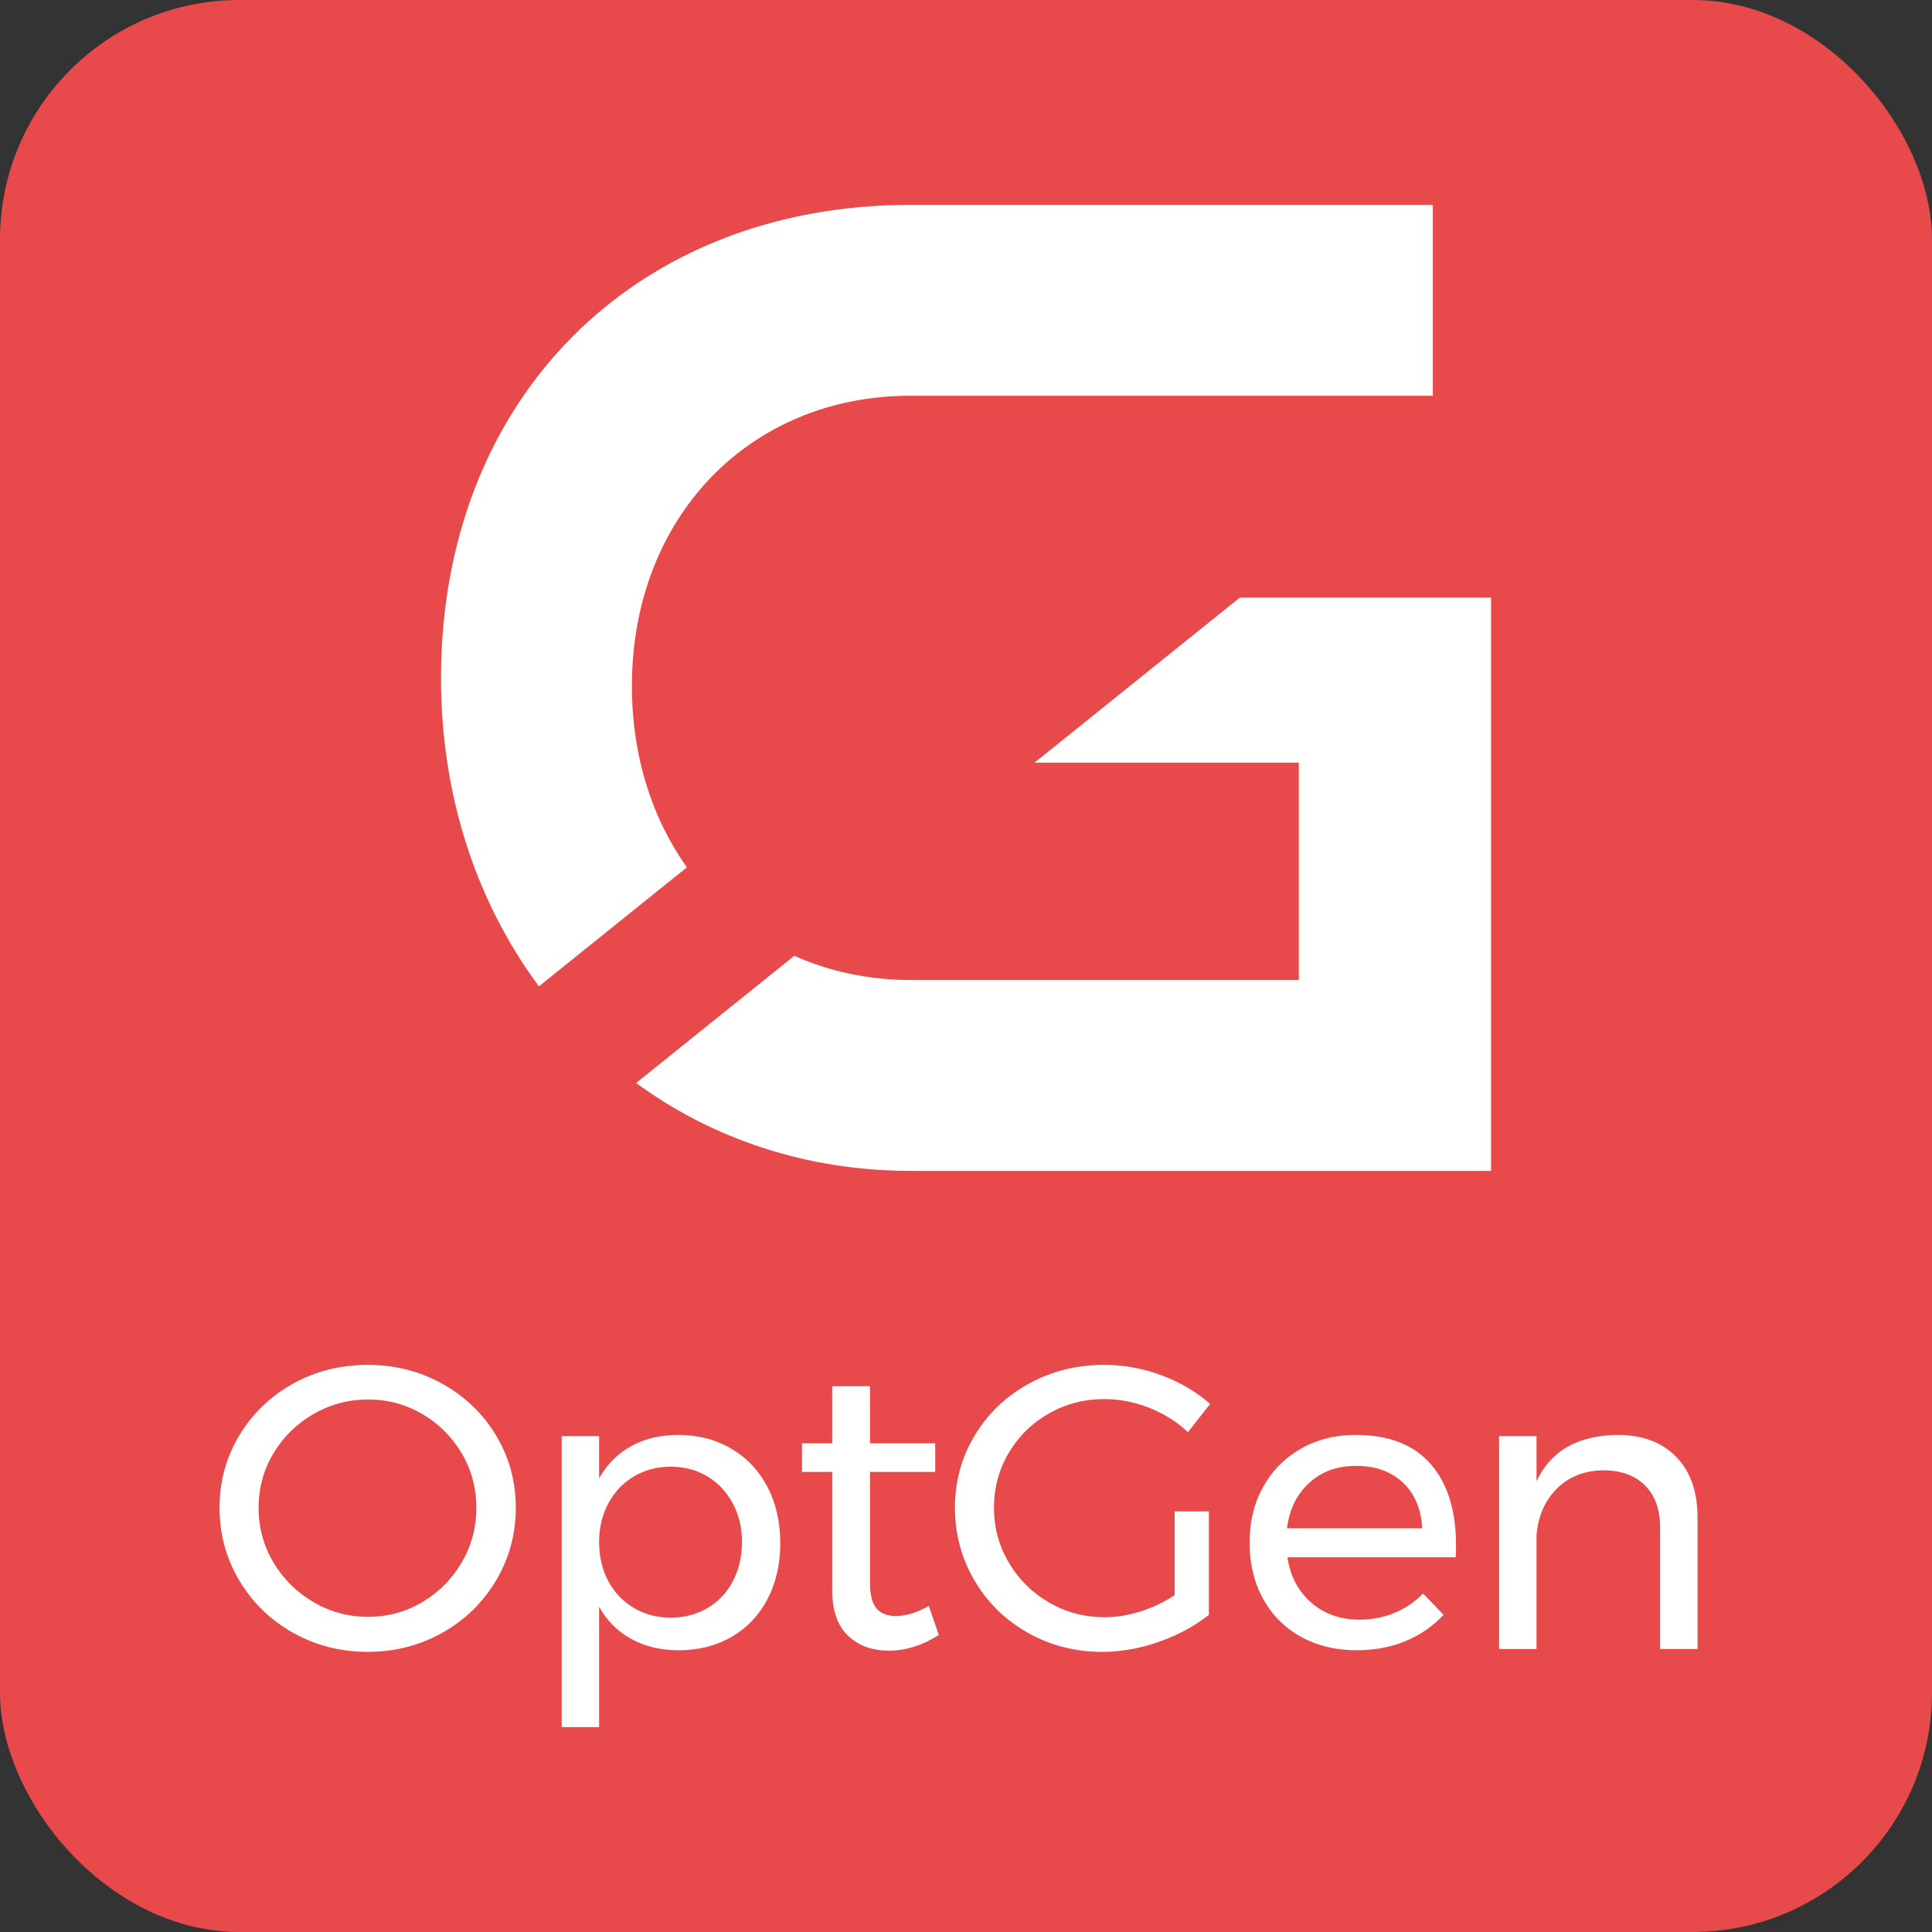
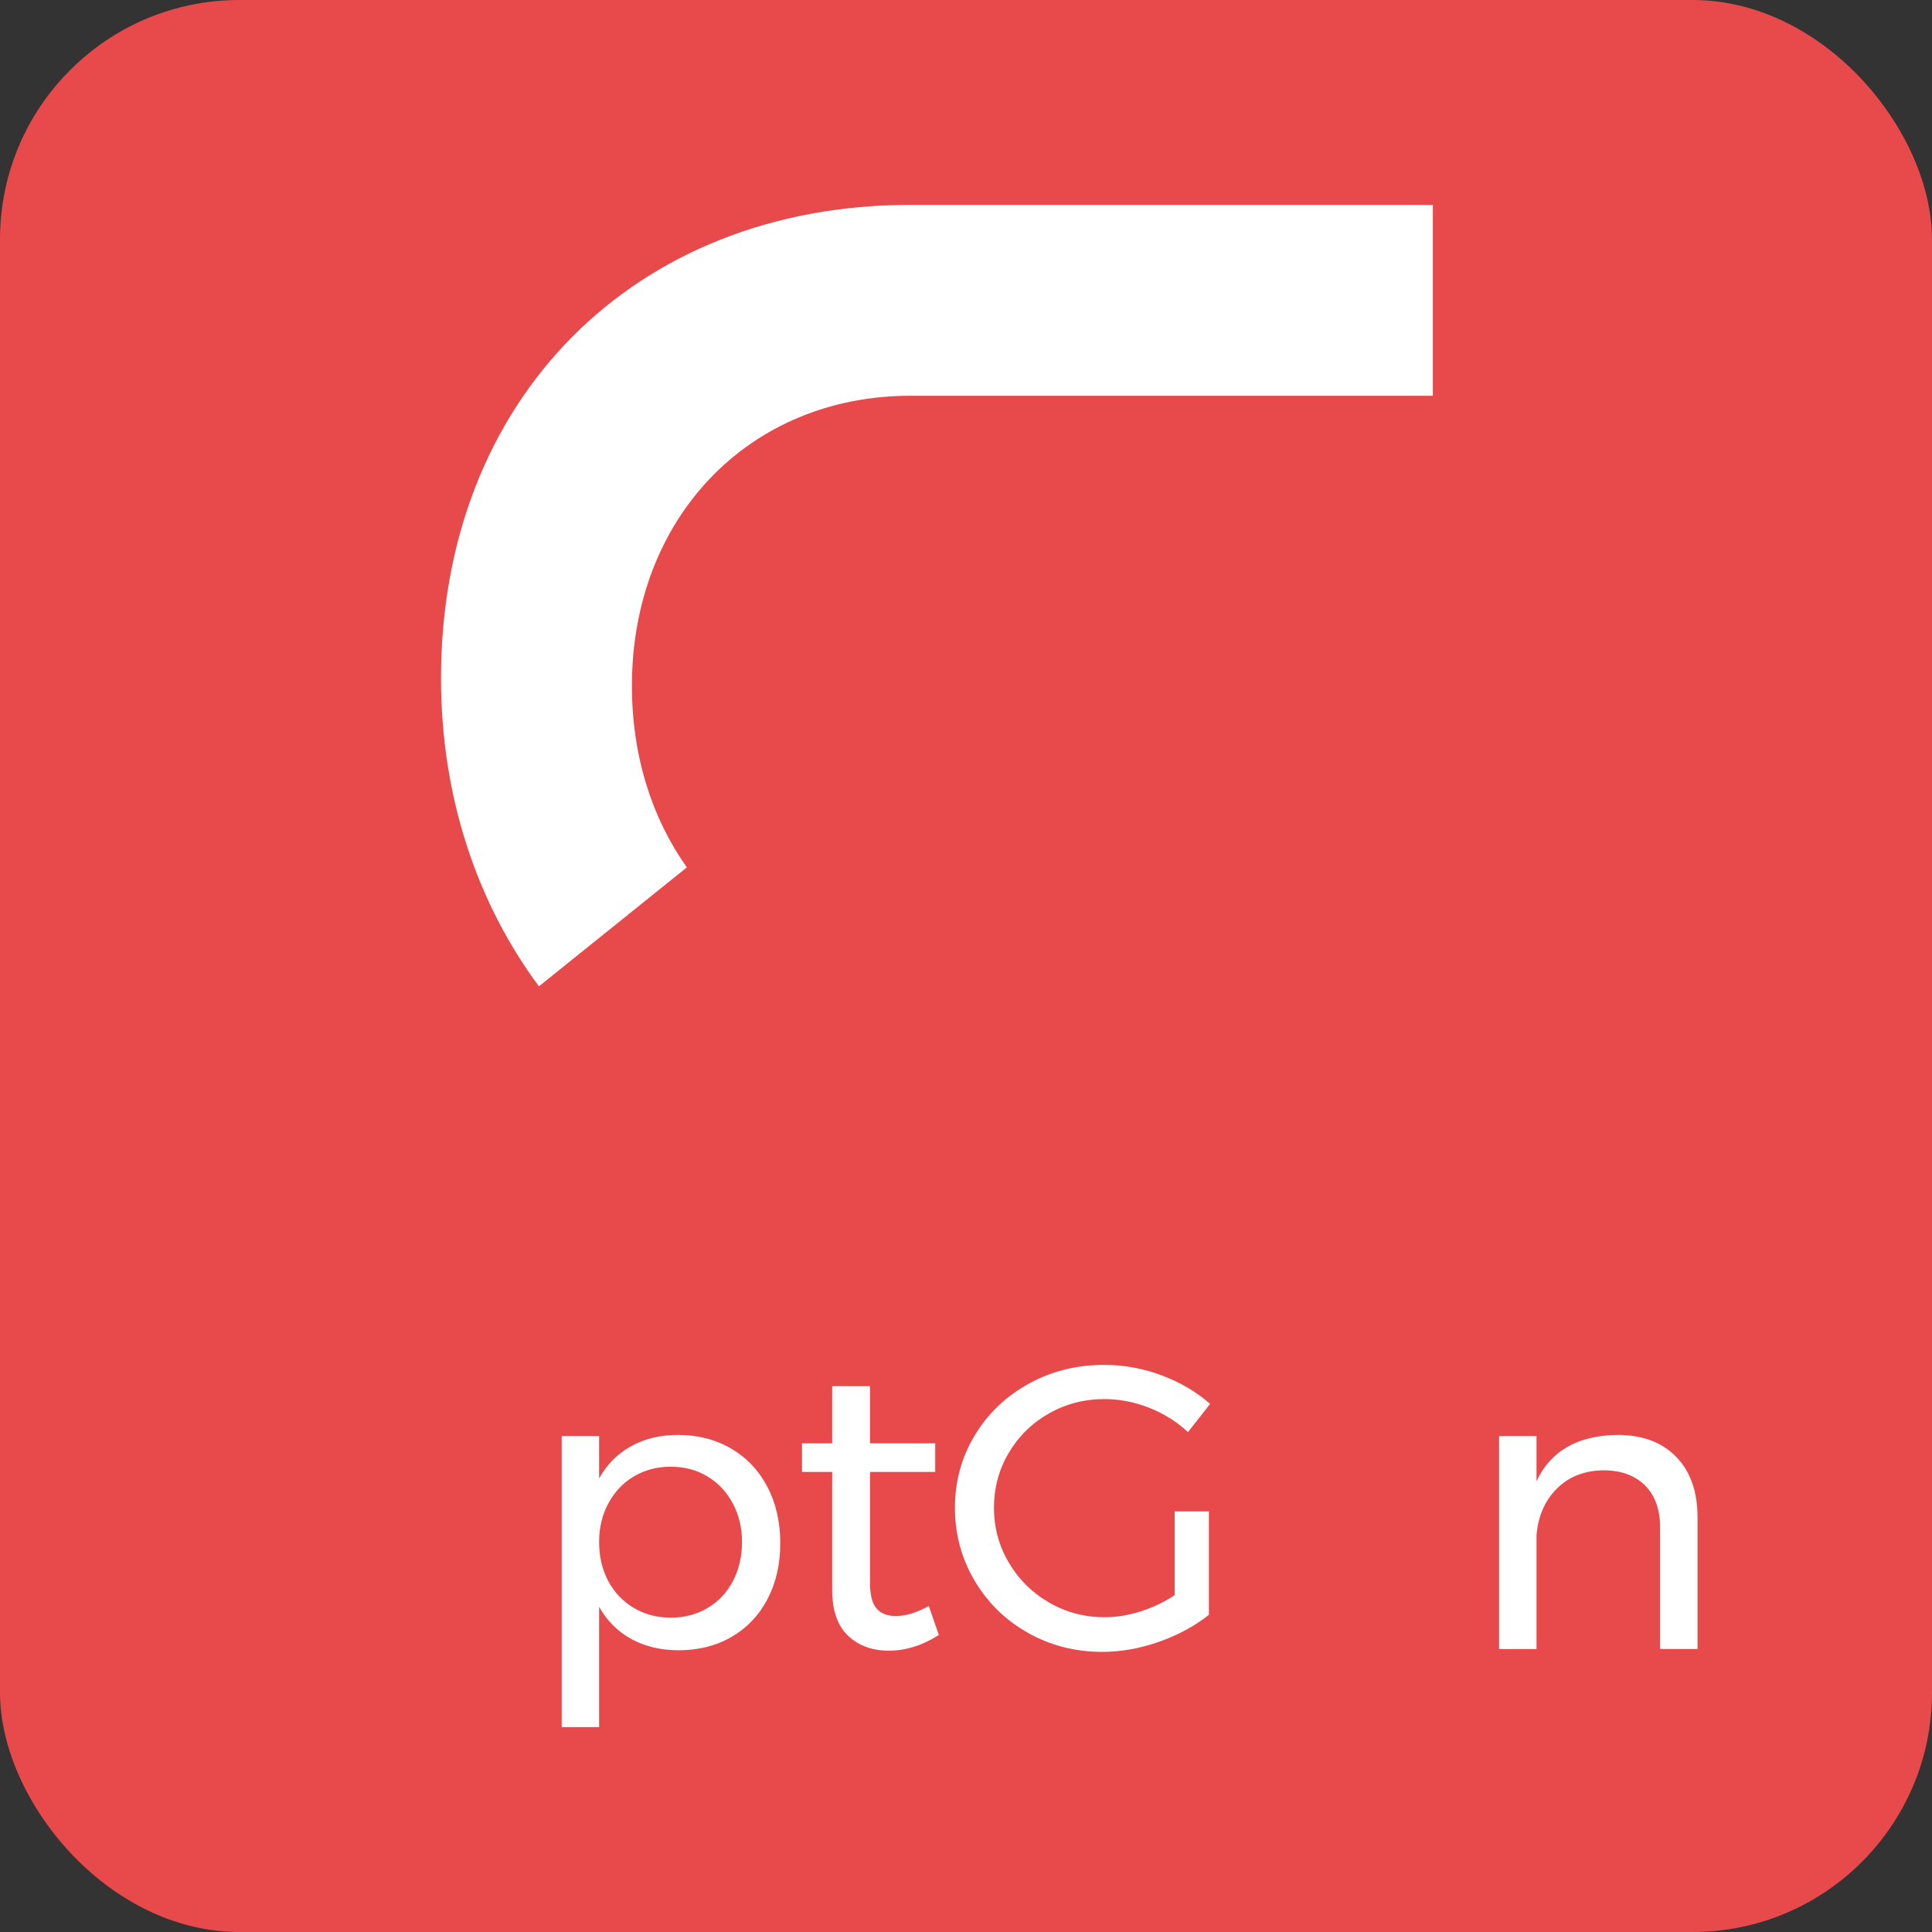
<svg xmlns="http://www.w3.org/2000/svg" id="Versão_cor_Nomes" data-name="Versão cor Nomes" viewBox="0 0 1200 1200">
  <rect x="0" y="0" width="1200" height="1200" fill="#333333" stroke="none" />
  <defs>
    <style>      .cls-1 {        fill: #e8494b;      }      .cls-1, .cls-2 {        stroke-width: 0px;      }      .cls-2 {        fill: #fff;      }    </style>
  </defs>
  <rect class="cls-1" y="0" width="1200" height="1200" rx="148.68" ry="148.68" />
  <g>
    <g>
      <path class="cls-2" d="M426.64,538.75c-21.61-30.43-34.15-69.03-34.15-112.71,0-104.43,72.76-180.23,173.01-180.23h324.47v-118.56h-324.47c-171.67,0-291.58,120.89-291.58,293.98,0,73.71,22.44,139.7,60.82,191.4l91.89-73.89Z" />
-       <path class="cls-2" d="M770.06,371.18l-127.5,102.52h164.16v134.99h-241.21c-26.23,0-50.5-5.37-72.15-15.03l-98.26,79.01c47.32,34.6,105.75,54.58,170.42,54.58h360.58v-356.07h-156.02Z" />
    </g>
    <g>
-       <path class="cls-2" d="M274.75,859.5c14.08,7.84,25.21,18.54,33.38,32.12,8.16,13.59,12.25,28.54,12.25,44.88s-4.09,31.38-12.25,45.12c-8.17,13.75-19.29,24.59-33.38,32.5-14.09,7.92-29.54,11.88-46.38,11.88s-32.29-3.96-46.38-11.88c-14.09-7.91-25.21-18.75-33.38-32.5-8.17-13.75-12.25-28.79-12.25-45.12s4.08-31.29,12.25-44.88c8.16-13.58,19.25-24.29,33.25-32.12,14-7.83,29.5-11.75,46.5-11.75s32.29,3.92,46.38,11.75ZM194.75,878.25c-10.42,6-18.71,14.12-24.88,24.38-6.17,10.25-9.25,21.54-9.25,33.88s3.08,23.67,9.25,34c6.16,10.34,14.46,18.54,24.88,24.62,10.41,6.09,21.71,9.12,33.88,9.12s23.38-3.04,33.62-9.12c10.25-6.08,18.41-14.29,24.5-24.62,6.08-10.33,9.12-21.66,9.12-34s-3.04-23.62-9.12-33.88c-6.09-10.25-14.25-18.38-24.5-24.38s-21.46-9-33.62-9-23.46,3-33.88,9Z" />
      <path class="cls-2" d="M454.13,899.75c9.66,5.67,17.16,13.59,22.5,23.75,5.33,10.17,8,21.84,8,35s-2.62,24.54-7.88,34.62c-5.25,10.09-12.67,17.92-22.25,23.5-9.59,5.59-20.54,8.38-32.88,8.38-11.17,0-21-2.33-29.5-7-8.5-4.66-15.17-11.33-20-20v74.75h-23.25v-180.75h23.25v26.25c4.83-8.66,11.46-15.33,19.88-20,8.41-4.66,18.12-7,29.12-7,12.33,0,23.33,2.84,33,8.5ZM439.5,998.75c6.75-4,12-9.58,15.75-16.75,3.75-7.16,5.62-15.25,5.62-24.25s-1.92-16.83-5.75-24c-3.84-7.16-9.09-12.75-15.75-16.75-6.67-4-14.25-6-22.75-6s-16.12,2-22.88,6-12.04,9.59-15.88,16.75c-3.84,7.17-5.75,15.17-5.75,24s1.91,17.29,5.75,24.38c3.83,7.09,9.12,12.62,15.88,16.62s14.38,6,22.88,6,16.12-2,22.88-6Z" />
      <path class="cls-2" d="M583.13,1015.5c-10.17,6.5-20.5,9.75-31,9.75s-19-3.12-25.5-9.38-9.75-15.71-9.75-28.38v-73.25h-18.75v-17.75h18.75v-35.5h23.5v35.5h40.5v17.75h-40.5v69c0,7.34,1.33,12.59,4,15.75,2.66,3.17,6.66,4.75,12,4.75,6.33,0,13.16-2.08,20.5-6.25l6.25,18Z" />
      <path class="cls-2" d="M729.62,938.75h21.25v64.25c-8.84,7-19.17,12.59-31,16.75-11.84,4.17-23.59,6.25-35.25,6.25-16.84,0-32.25-3.96-46.25-11.88-14-7.91-25.04-18.75-33.12-32.5-8.09-13.75-12.12-28.79-12.12-45.12s4.08-31.29,12.25-44.88c8.16-13.58,19.33-24.29,33.5-32.12,14.16-7.83,29.83-11.75,47-11.75,12.16,0,24.04,2.17,35.62,6.5,11.58,4.34,21.62,10.25,30.12,17.75l-13.75,17.5c-7-6.5-15.04-11.54-24.12-15.12-9.09-3.58-18.38-5.38-27.88-5.38-12.5,0-24,3-34.5,9s-18.79,14.17-24.88,24.5c-6.09,10.34-9.12,21.67-9.12,34s3.08,23.71,9.25,34.12c6.16,10.42,14.5,18.67,25,24.75,10.5,6.09,22,9.12,34.5,9.12,7.33,0,14.79-1.21,22.38-3.62,7.58-2.41,14.62-5.79,21.12-10.12v-52Z" />
-       <path class="cls-2" d="M888.62,909.37c10.5,12.09,15.75,28.88,15.75,50.38,0,3.34-.09,5.84-.25,7.5h-104.5c1.83,11.84,6.79,21.25,14.88,28.25,8.08,7,18.04,10.5,29.88,10.5,7.83,0,15.12-1.41,21.88-4.25,6.75-2.83,12.62-6.83,17.62-12l12.75,13.25c-6.5,7-14.34,12.42-23.5,16.25-9.17,3.84-19.34,5.75-30.5,5.75-13,0-24.54-2.79-34.62-8.38-10.09-5.58-17.92-13.46-23.5-23.62-5.59-10.16-8.38-21.75-8.38-34.75s2.79-24.54,8.38-34.62c5.58-10.08,13.38-18,23.38-23.75s21.41-8.62,34.25-8.62c20.5,0,36,6.04,46.5,18.12ZM883.37,949.25c-.67-12-4.67-21.46-12-28.38-7.34-6.91-17-10.38-29-10.38s-21.38,3.5-29.12,10.5-12.38,16.42-13.88,28.25h84Z" />
      <path class="cls-2" d="M1041.12,904.87c8.83,9.09,13.25,21.62,13.25,37.62v81.75h-23.25v-75.5c0-11.16-3.12-19.88-9.38-26.12s-14.88-9.38-25.88-9.38c-11.84.17-21.46,3.96-28.88,11.38s-11.62,17.04-12.62,28.88v70.75h-23.25v-132.25h23.25v28c8.83-18.83,25.58-28.41,50.25-28.75,15.5,0,27.66,4.54,36.5,13.62Z" />
    </g>
  </g>
</svg>